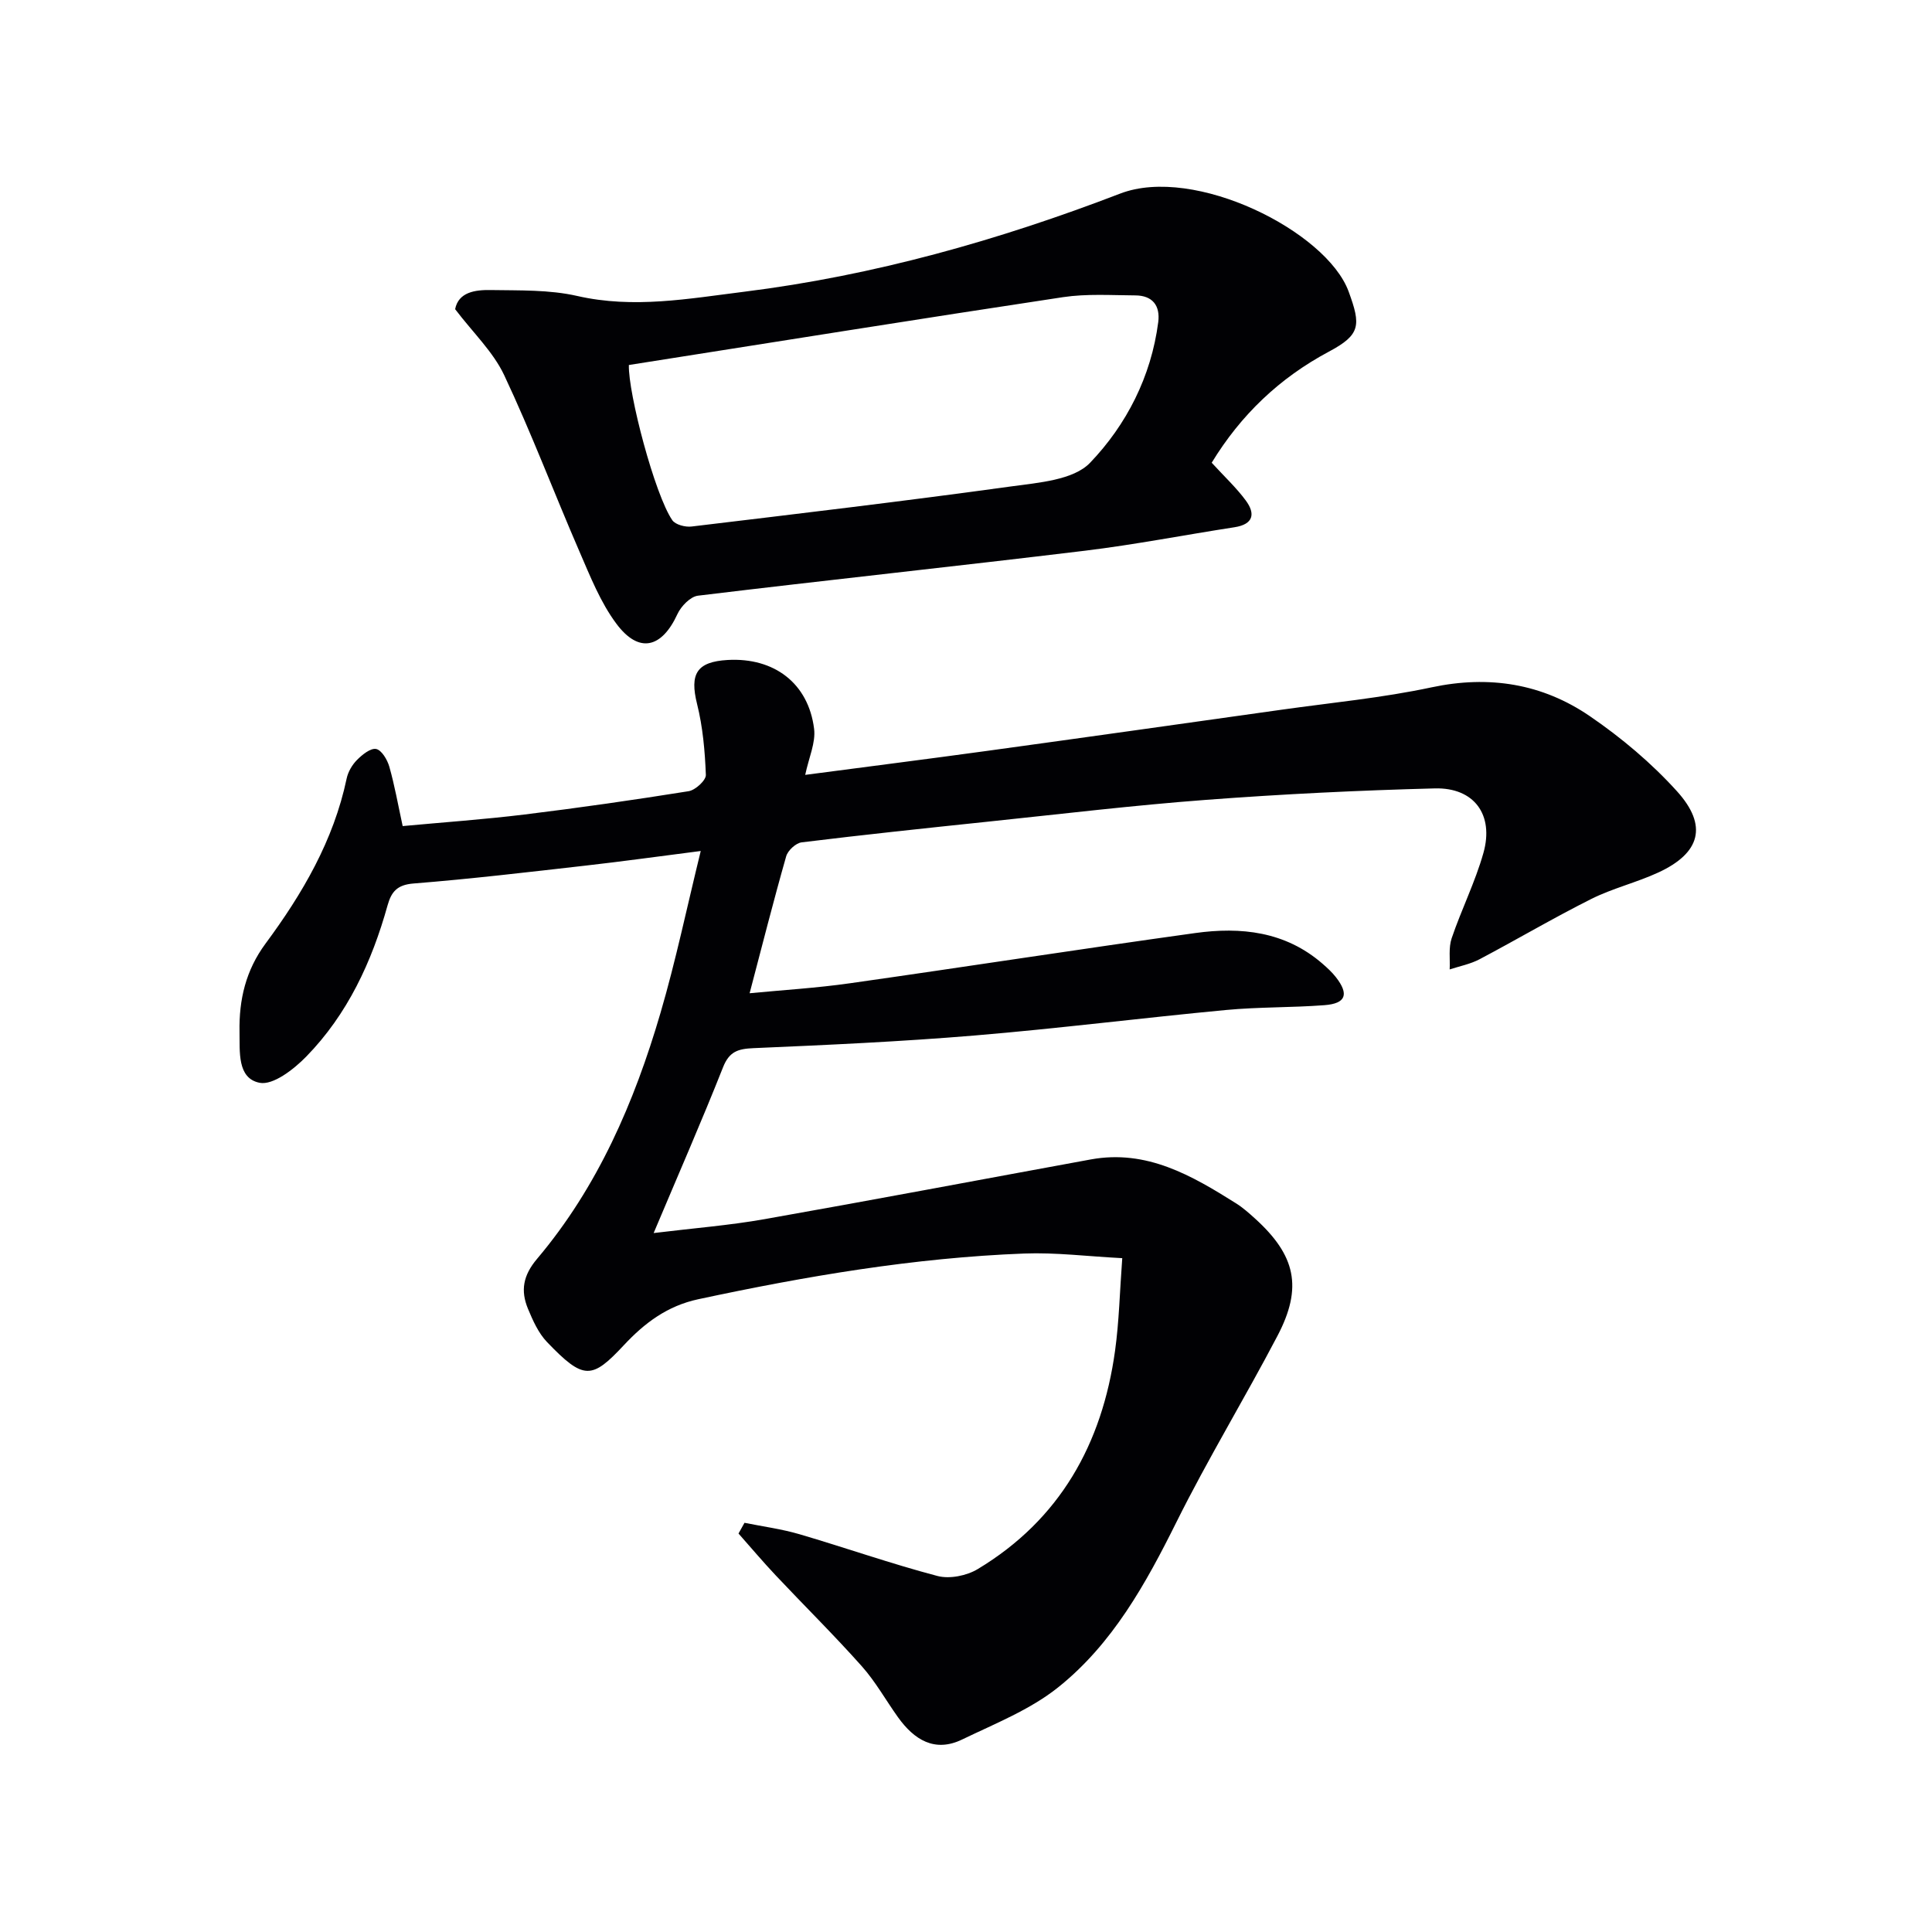
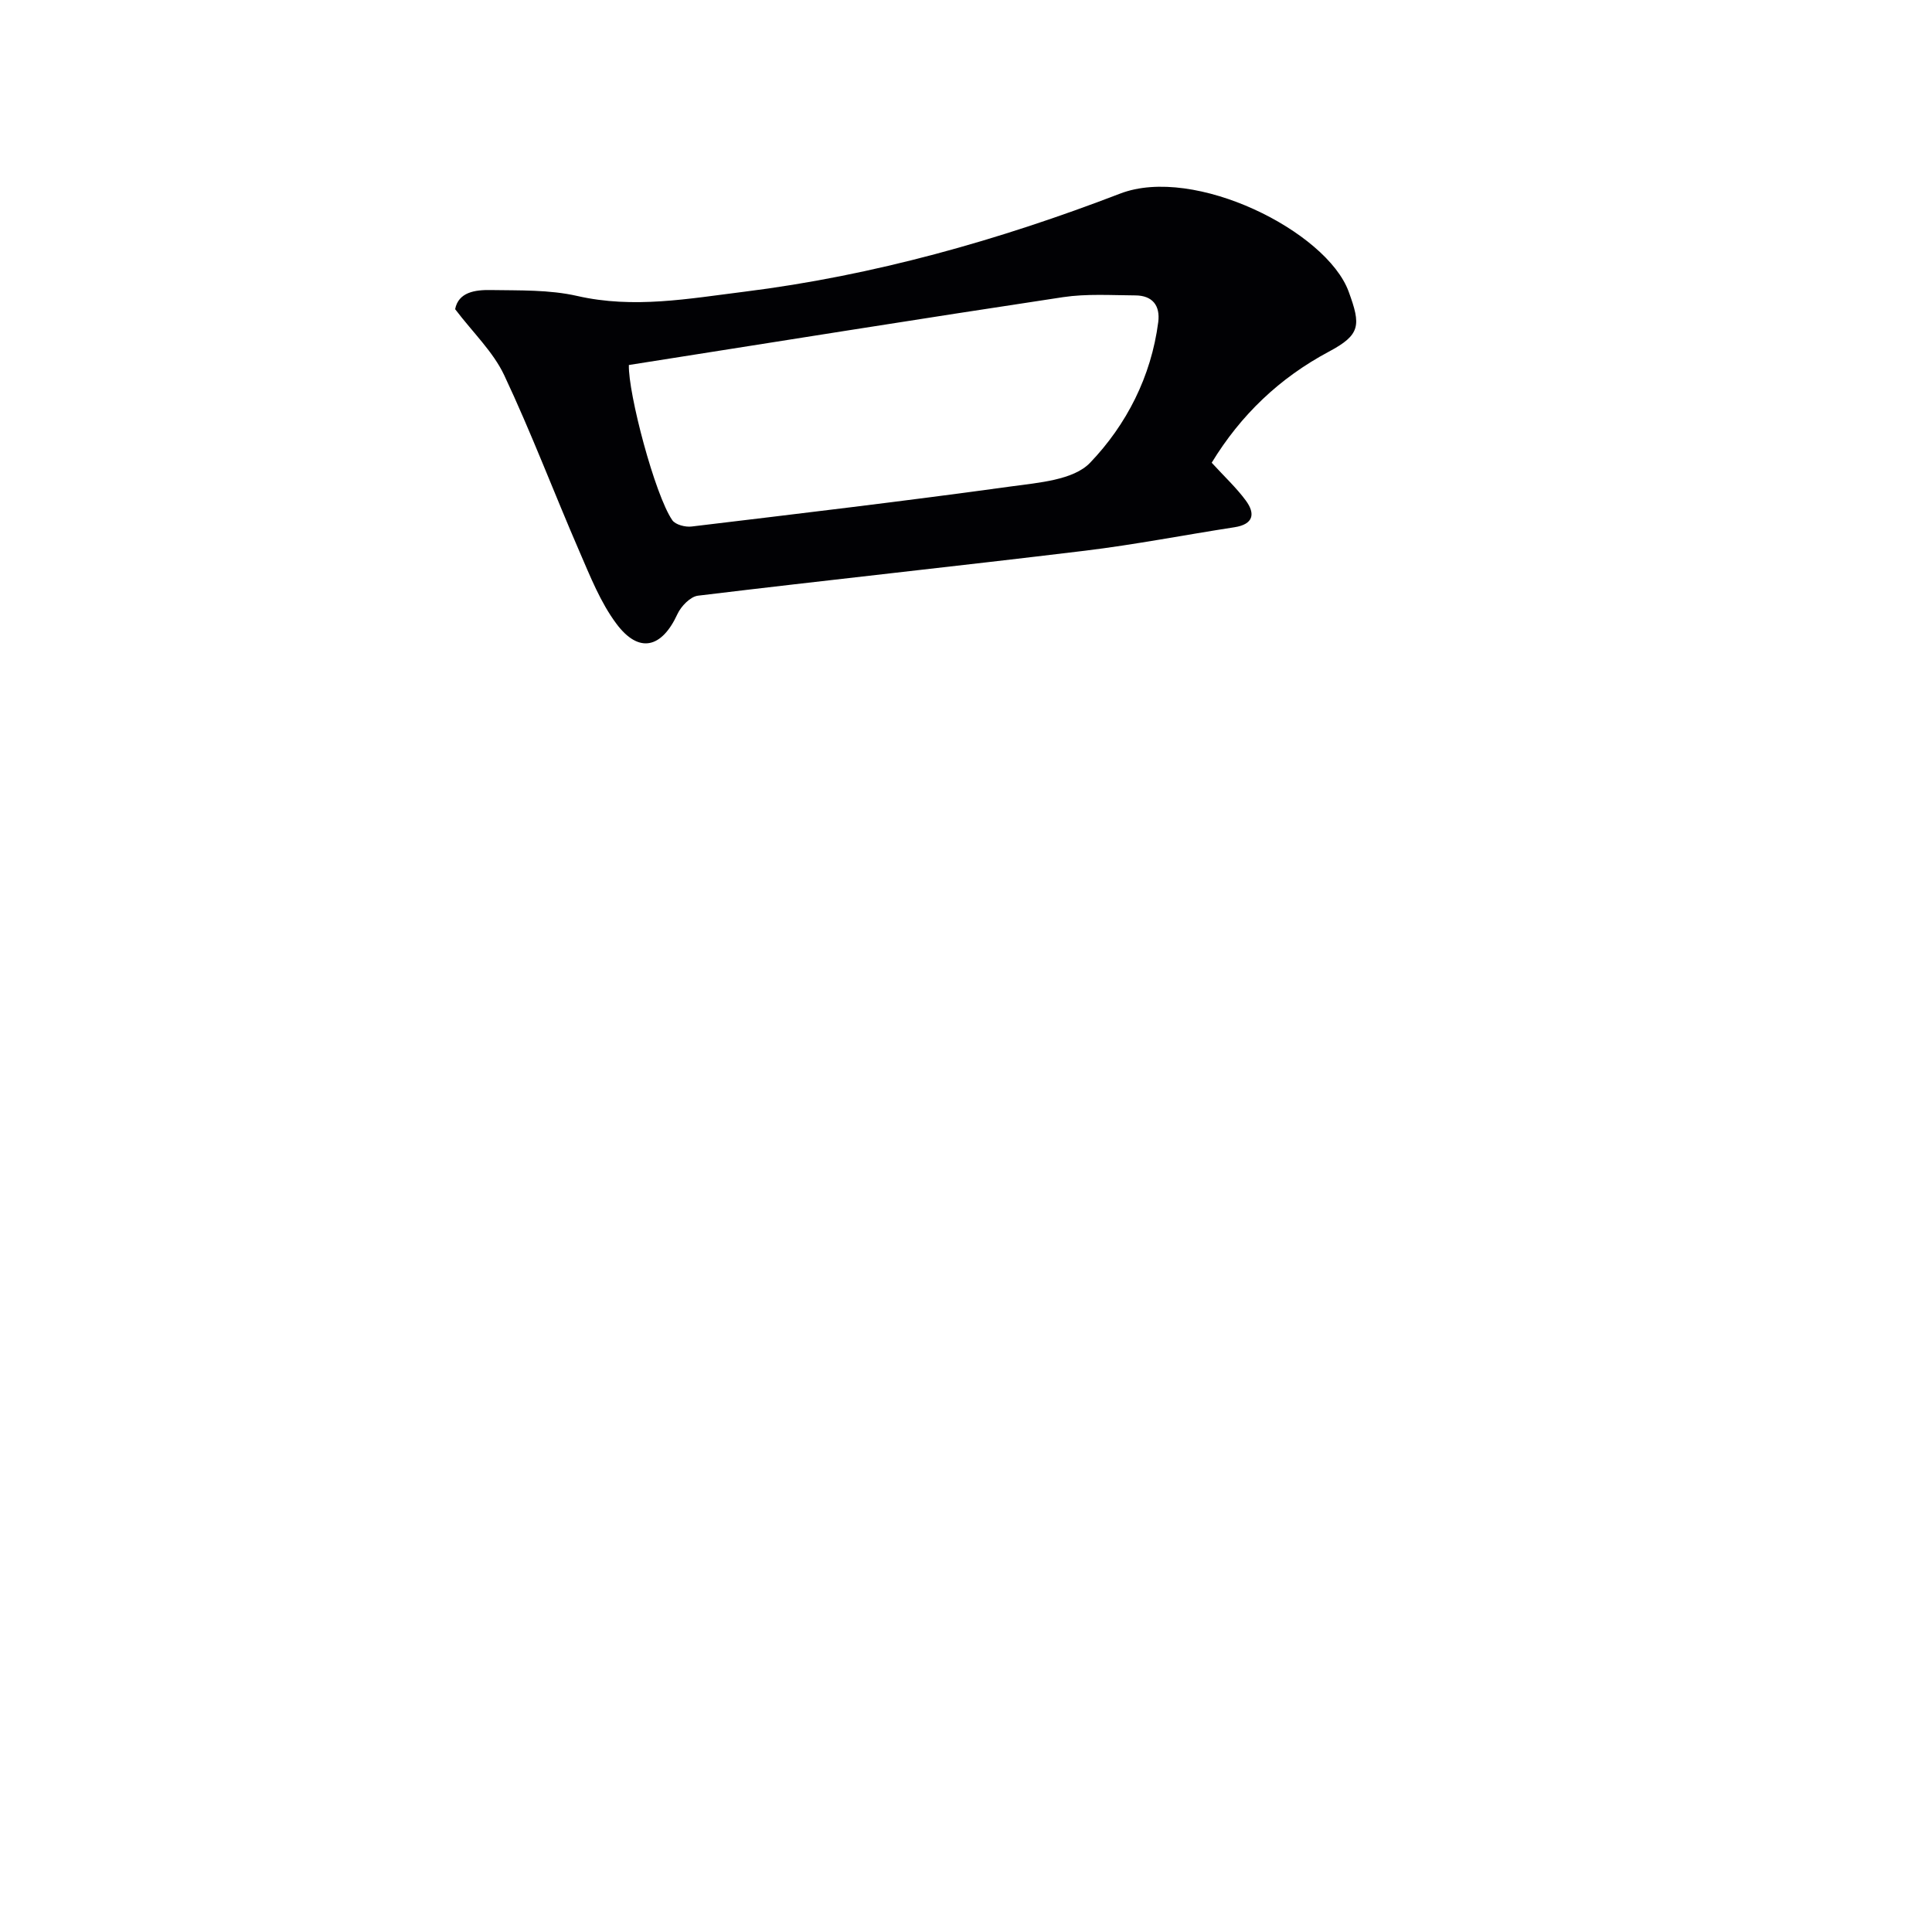
<svg xmlns="http://www.w3.org/2000/svg" enable-background="new 0 0 400 400" viewBox="0 0 400 400">
  <g fill="#010104">
-     <path d="m154.14 315.28c3.81.77 7.69 1.28 11.4 2.37 9.54 2.8 18.94 6.11 28.55 8.64 2.52.66 6.05-.05 8.34-1.43 17.02-10.24 25.76-25.91 28.43-45.2.84-6.06.97-12.22 1.49-19.17-7.19-.37-13.76-1.21-20.3-.96-22.79.87-45.19 4.69-67.47 9.46-6.41 1.37-11.13 4.92-15.41 9.51-6.64 7.11-8.31 7.29-15.92-.65-1.78-1.86-2.93-4.45-3.94-6.88-1.55-3.75-1.04-6.89 1.9-10.36 12.56-14.87 20.13-32.42 25.54-50.9 3.15-10.75 5.44-21.74 8.33-33.52-8.8 1.13-16.29 2.17-23.8 3.02-11.88 1.35-23.76 2.76-35.68 3.71-3.38.27-4.57 1.71-5.36 4.53-3.26 11.7-8.29 22.55-16.84 31.31-2.56 2.62-6.85 5.97-9.65 5.42-4.68-.92-4.08-6.49-4.16-10.6-.12-6.61 1.29-12.68 5.38-18.21 7.65-10.34 14.1-21.35 16.8-34.18.29-1.39 1.14-2.84 2.14-3.85 1.08-1.09 2.82-2.5 3.97-2.27 1.13.23 2.31 2.22 2.72 3.65 1.09 3.82 1.78 7.75 2.77 12.31 8.4-.78 16.82-1.37 25.18-2.39 11.37-1.39 22.71-3.02 34.02-4.83 1.4-.22 3.62-2.26 3.57-3.38-.19-4.92-.63-9.92-1.82-14.68-1.55-6.22-.1-8.74 6.34-9.11 9.62-.54 16.71 4.82 17.89 14.25.36 2.87-1.09 5.96-1.84 9.54 12.81-1.69 25.14-3.25 37.45-4.94 20.4-2.8 40.78-5.68 61.17-8.55 10.36-1.46 20.83-2.45 31.04-4.63 11.96-2.55 22.95-.77 32.8 5.97 6.52 4.46 12.73 9.68 18.02 15.53 6.47 7.15 4.85 12.82-3.87 16.84-4.51 2.08-9.45 3.26-13.88 5.48-7.82 3.92-15.37 8.38-23.11 12.47-1.91 1.01-4.12 1.43-6.19 2.11.11-2.16-.26-4.48.41-6.45 2.02-5.96 4.88-11.65 6.58-17.68 2.22-7.9-1.93-13.56-10.07-13.35-15.79.41-31.58 1.18-47.33 2.37-15.07 1.13-30.09 2.94-45.12 4.51-12.89 1.35-25.78 2.71-38.64 4.29-1.2.15-2.86 1.68-3.2 2.89-2.63 9.22-4.98 18.52-7.57 28.35 6.84-.66 13.86-1.08 20.8-2.07 23.82-3.38 47.6-7.08 71.44-10.39 9.47-1.32 18.66-.34 26.34 6.32 1 .87 1.99 1.77 2.8 2.81 2.76 3.54 2.09 5.46-2.36 5.8-6.79.52-13.63.36-20.4 1-17.36 1.64-34.68 3.83-52.05 5.28-15.23 1.27-30.51 1.96-45.79 2.62-3.19.14-4.99.69-6.28 3.95-4.45 11.23-9.3 22.3-14.37 34.33 8.26-1.01 15.69-1.59 22.98-2.88 22.53-3.98 45.01-8.24 67.52-12.36 11.57-2.12 20.91 3.32 30.1 9.1 1.4.88 2.66 2.01 3.89 3.12 8.44 7.64 9.93 14.27 4.67 24.3-6.79 12.95-14.41 25.48-20.92 38.56-6.36 12.79-13.24 25.22-24.47 34.2-5.81 4.65-13.1 7.53-19.91 10.82-5.67 2.74-9.93.04-13.26-4.6-2.52-3.52-4.65-7.37-7.51-10.58-5.74-6.45-11.9-12.52-17.82-18.81-2.65-2.81-5.14-5.77-7.7-8.66.43-.76.84-1.49 1.24-2.22z" />
    <path d="m250.87 95.8c2.66 2.91 5.12 5.19 7.07 7.84 2.02 2.75 1.56 4.91-2.35 5.52-10.32 1.59-20.6 3.6-30.96 4.86-26.69 3.23-53.43 6.08-80.12 9.31-1.58.19-3.5 2.18-4.25 3.8-3.26 7.09-7.99 8.24-12.64 2.01-3.3-4.42-5.42-9.81-7.65-14.95-5.27-12.15-9.95-24.56-15.59-36.53-2.28-4.83-6.45-8.78-10.15-13.65.69-3.53 4.13-4.02 7.38-3.96 5.97.1 12.11-.09 17.87 1.22 11.72 2.68 23.11.56 34.6-.87 26.84-3.35 52.69-10.66 77.84-20.32 15.39-5.91 42.72 7.8 47.3 20.28 2.56 6.99 2.5 8.93-4.1 12.45-10.22 5.45-18.24 13.12-24.25 22.99zm-120.67-20.23c-.16 5.85 5.37 26.87 8.99 32.13.65.94 2.7 1.47 4 1.31 22.06-2.65 44.13-5.26 66.14-8.3 5.68-.78 12.92-1.31 16.36-4.9 7.54-7.87 12.65-17.85 14.11-29.11.44-3.44-1.19-5.52-4.74-5.54-4.99-.03-10.06-.37-14.95.36-29.82 4.5-59.6 9.28-89.91 14.05z" />
  </g>
</svg>